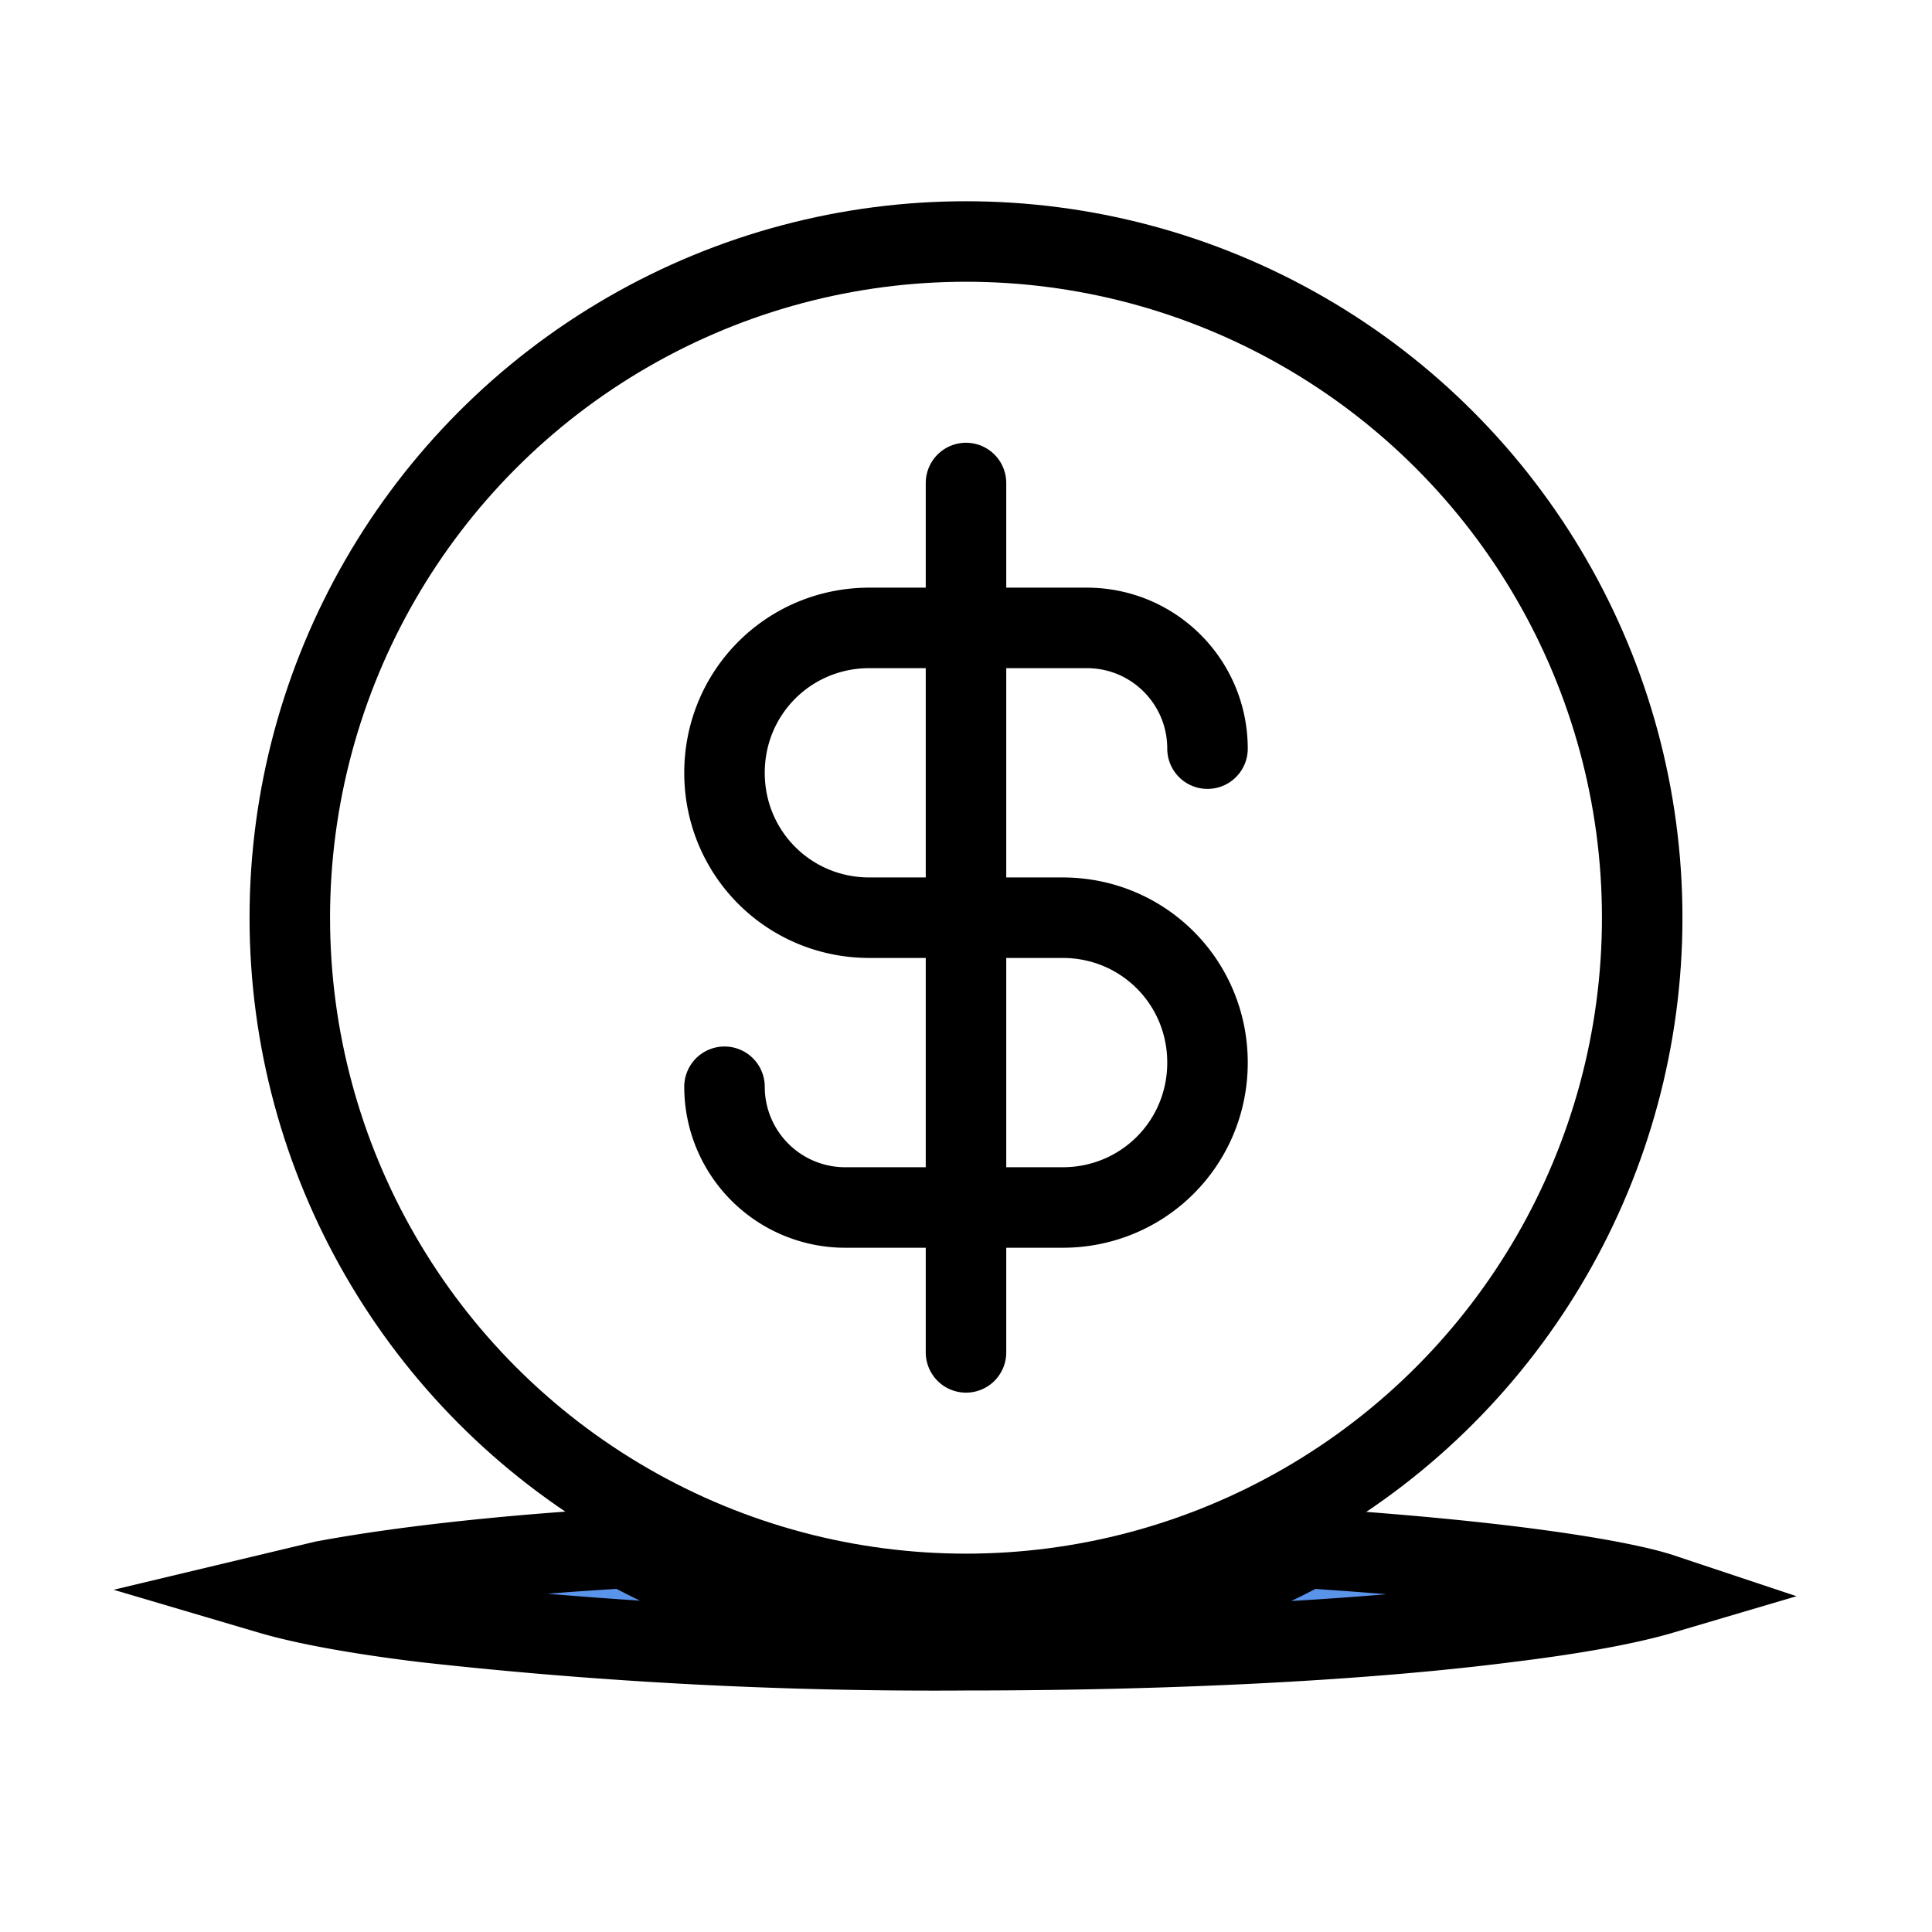
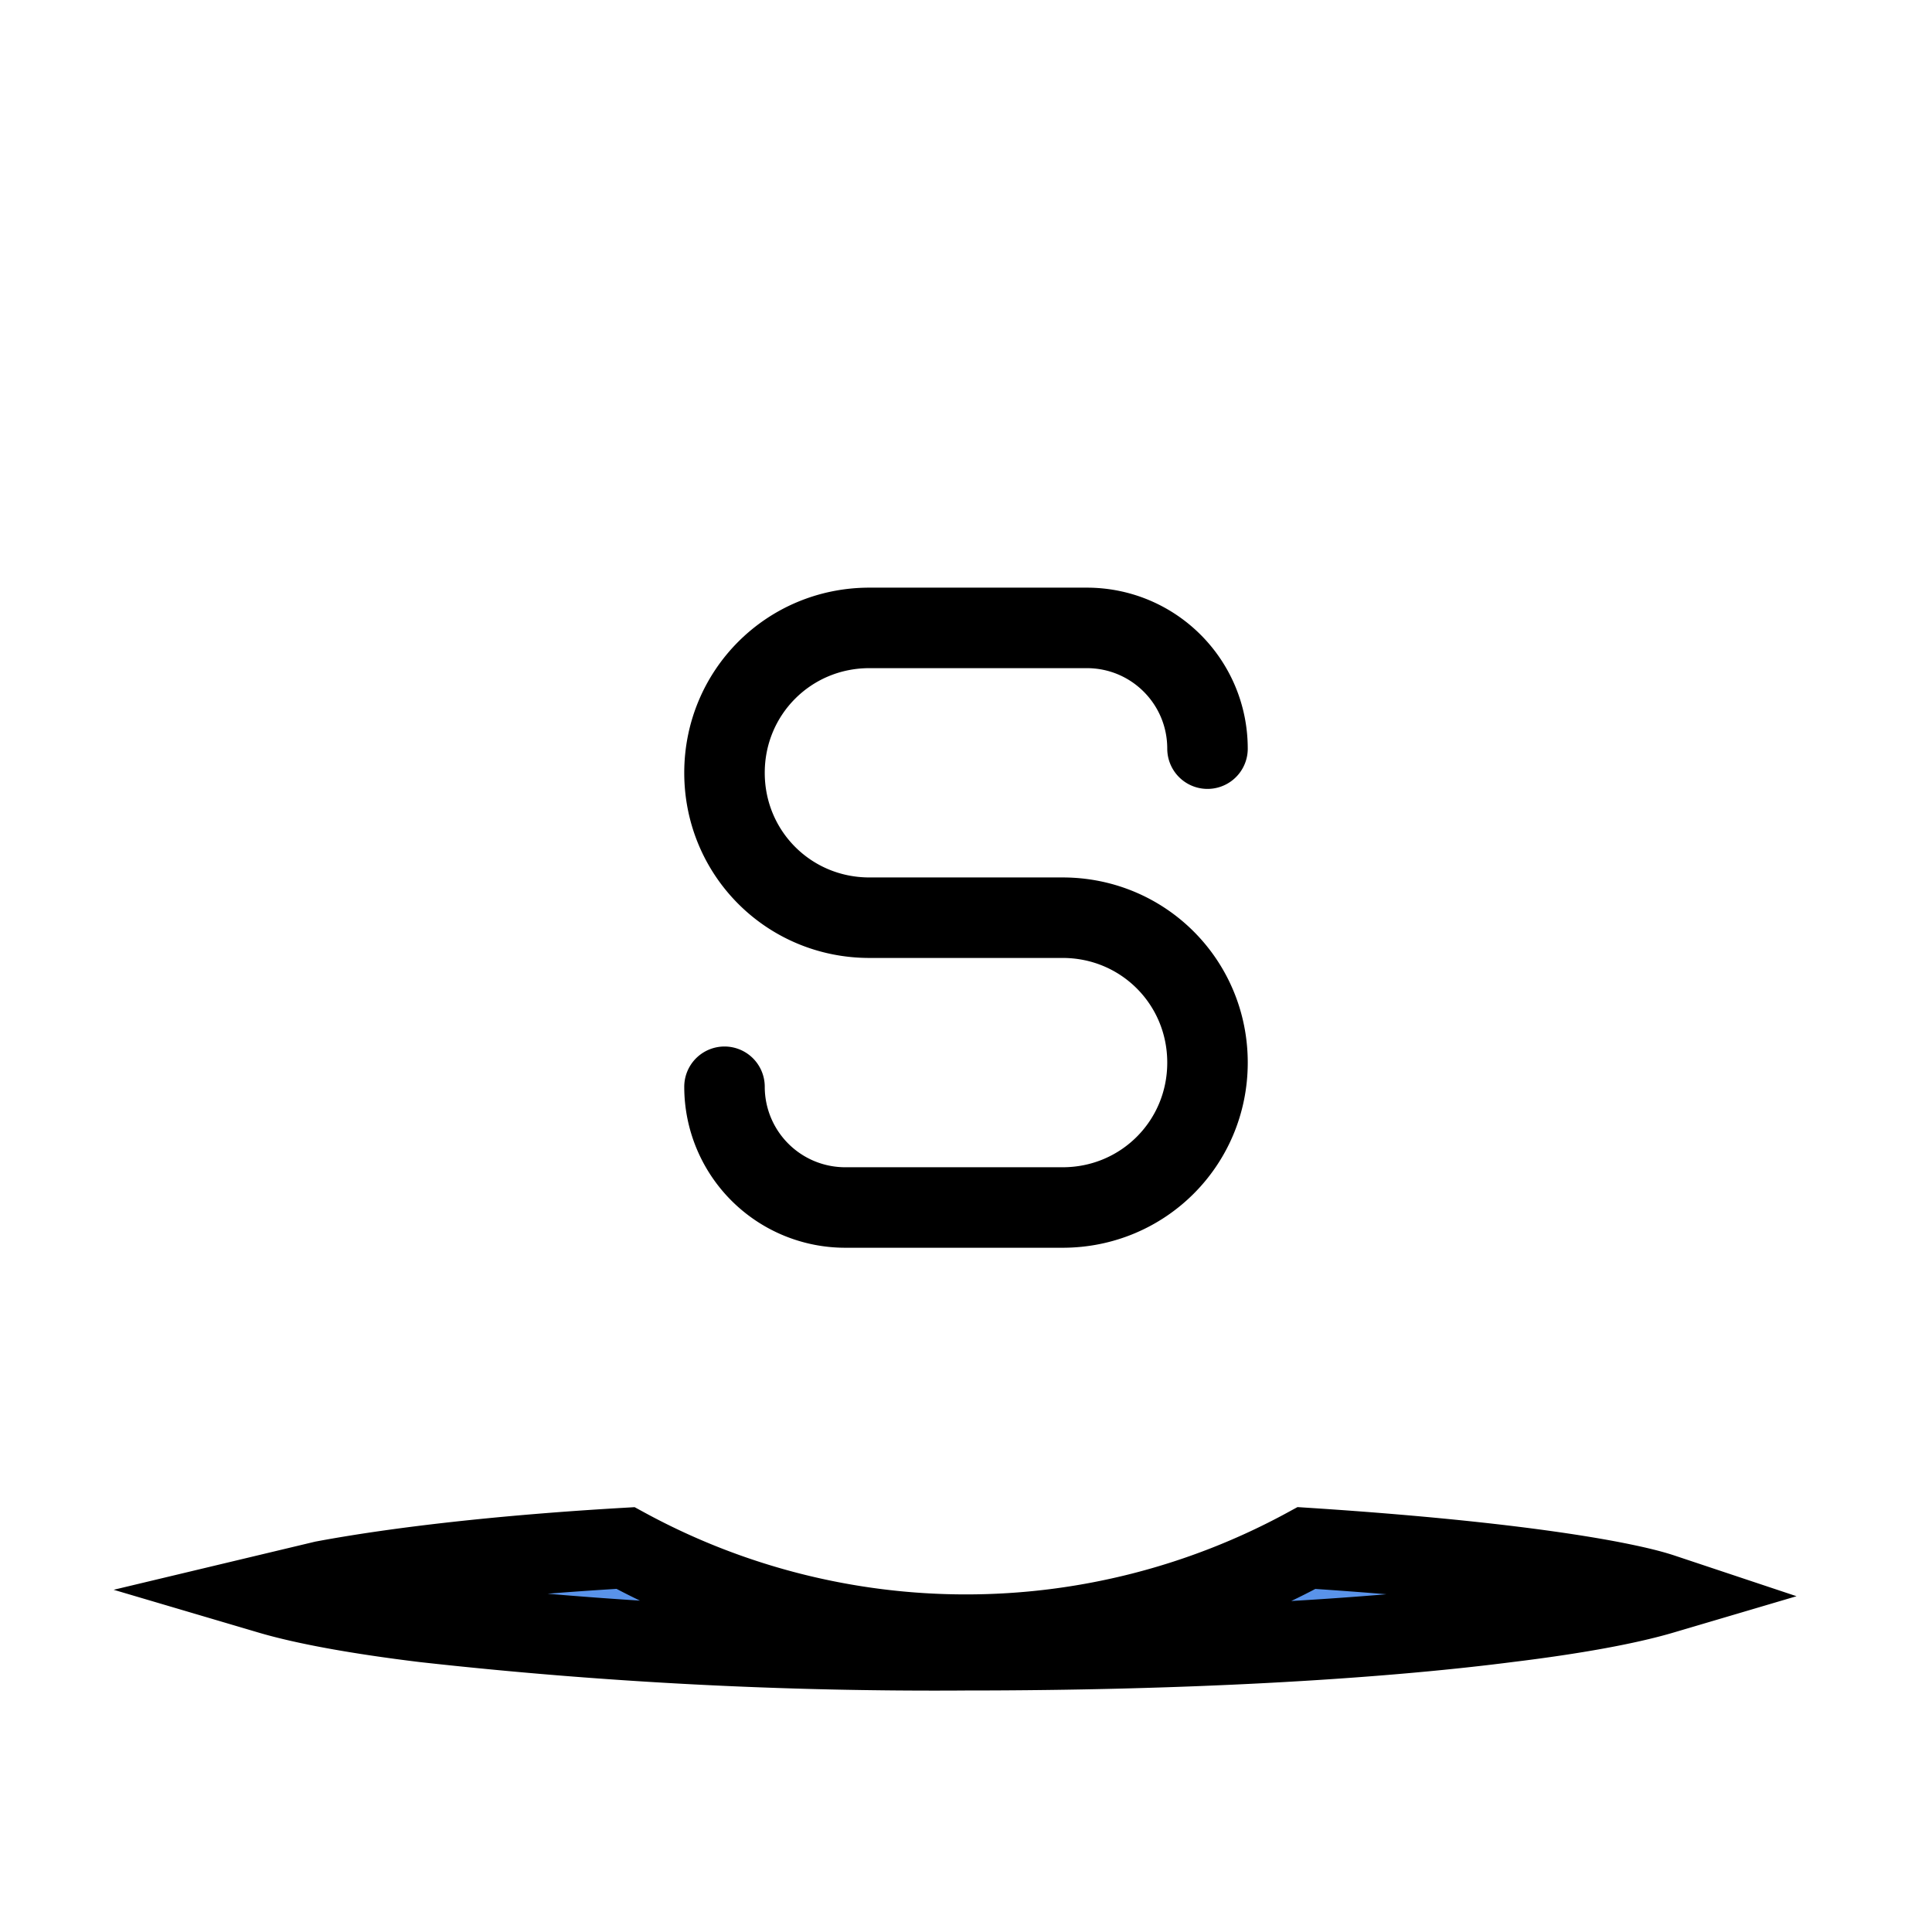
<svg xmlns="http://www.w3.org/2000/svg" width="24" height="24" fill="none" stroke="currentColor" viewBox="0 0 24 24">
  <path fill="#5993EA" d="M16.23 19.23c1.54.1 2.84.24 3.75.41.26.05.49.1.67.16-.44.13-1.1.25-1.92.35-1.71.22-4.1.35-6.73.35a57.2 57.2 0 0 1-6.73-.35c-.82-.1-1.48-.22-1.92-.35l.67-.16c.91-.17 2.2-.32 3.75-.41a8.85 8.85 0 0 0 8.46 0Z" />
-   <path stroke-linecap="round" d="M12 16.8V6" />
  <path stroke-linecap="round" d="M15 9.3v0c0-.83-.67-1.5-1.5-1.5h-2.7c-1 0-1.8.8-1.8 1.8v0c0 1 .8 1.8 1.8 1.8h2.4c1 0 1.8.8 1.8 1.8v0c0 1-.8 1.8-1.8 1.8h-2.7A1.5 1.5 0 0 1 9 13.5v0" />
-   <circle cx="12" cy="11.4" r="8.4" stroke-linecap="round" />
</svg>